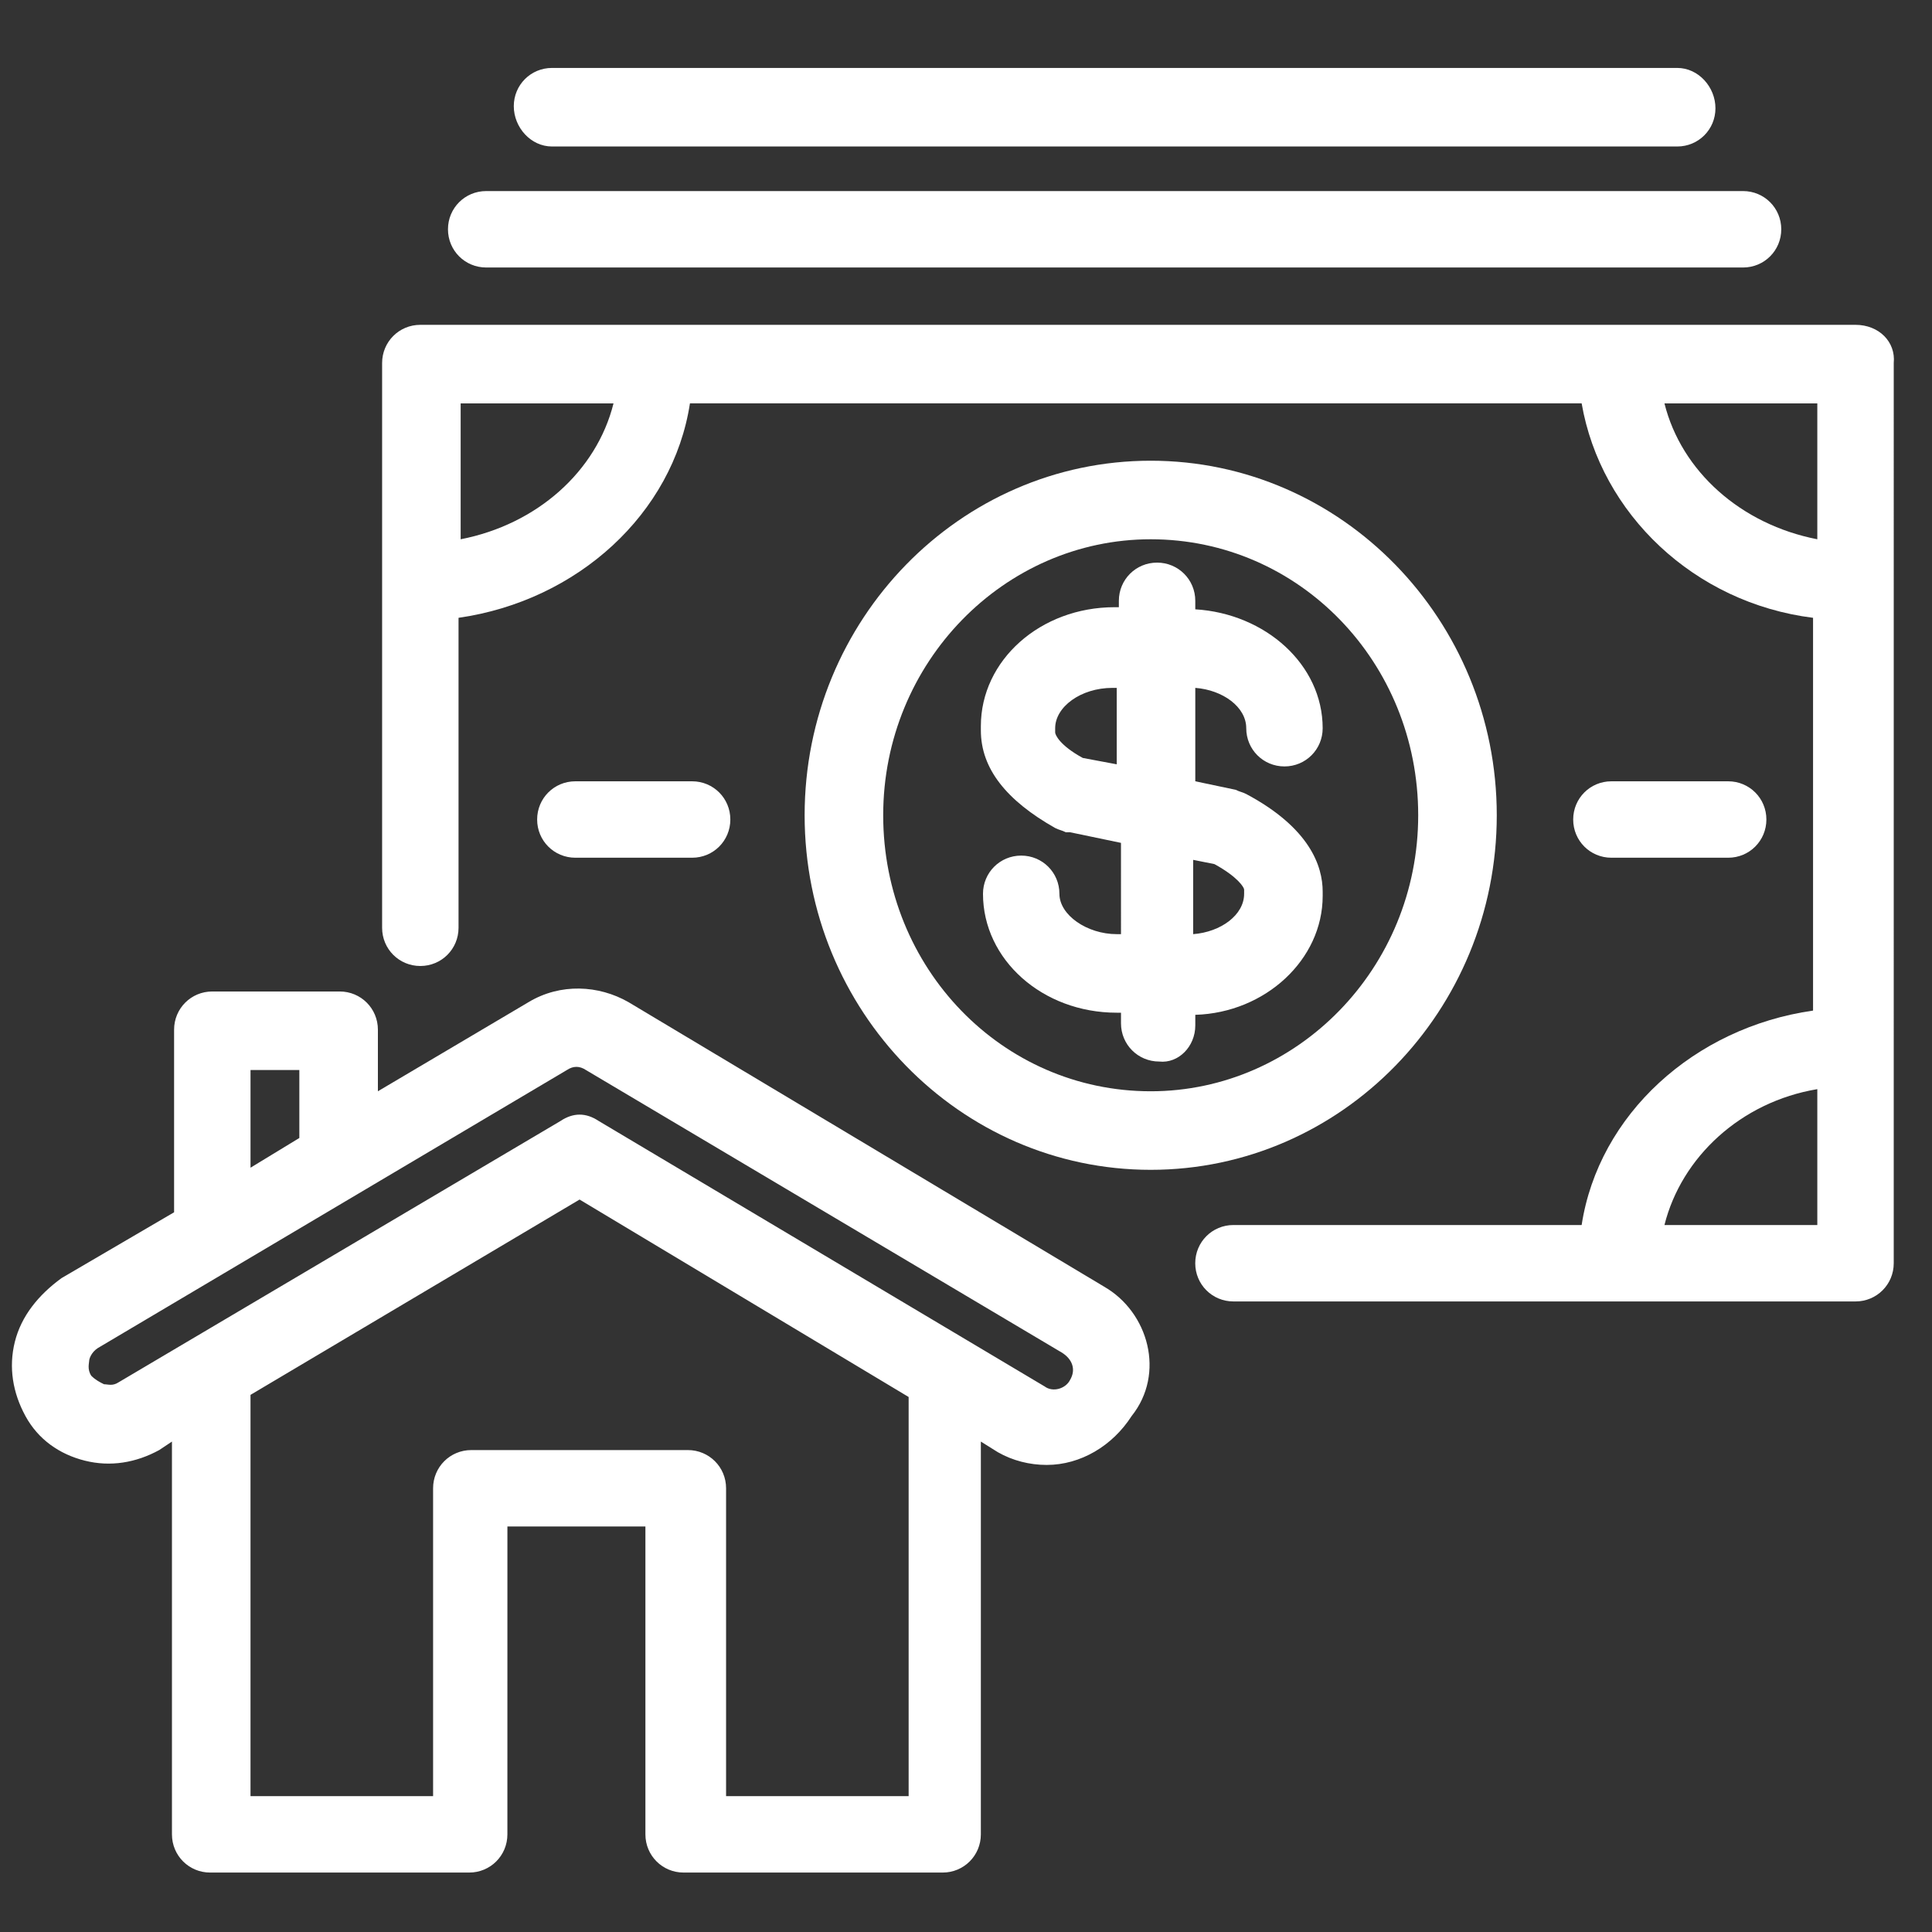
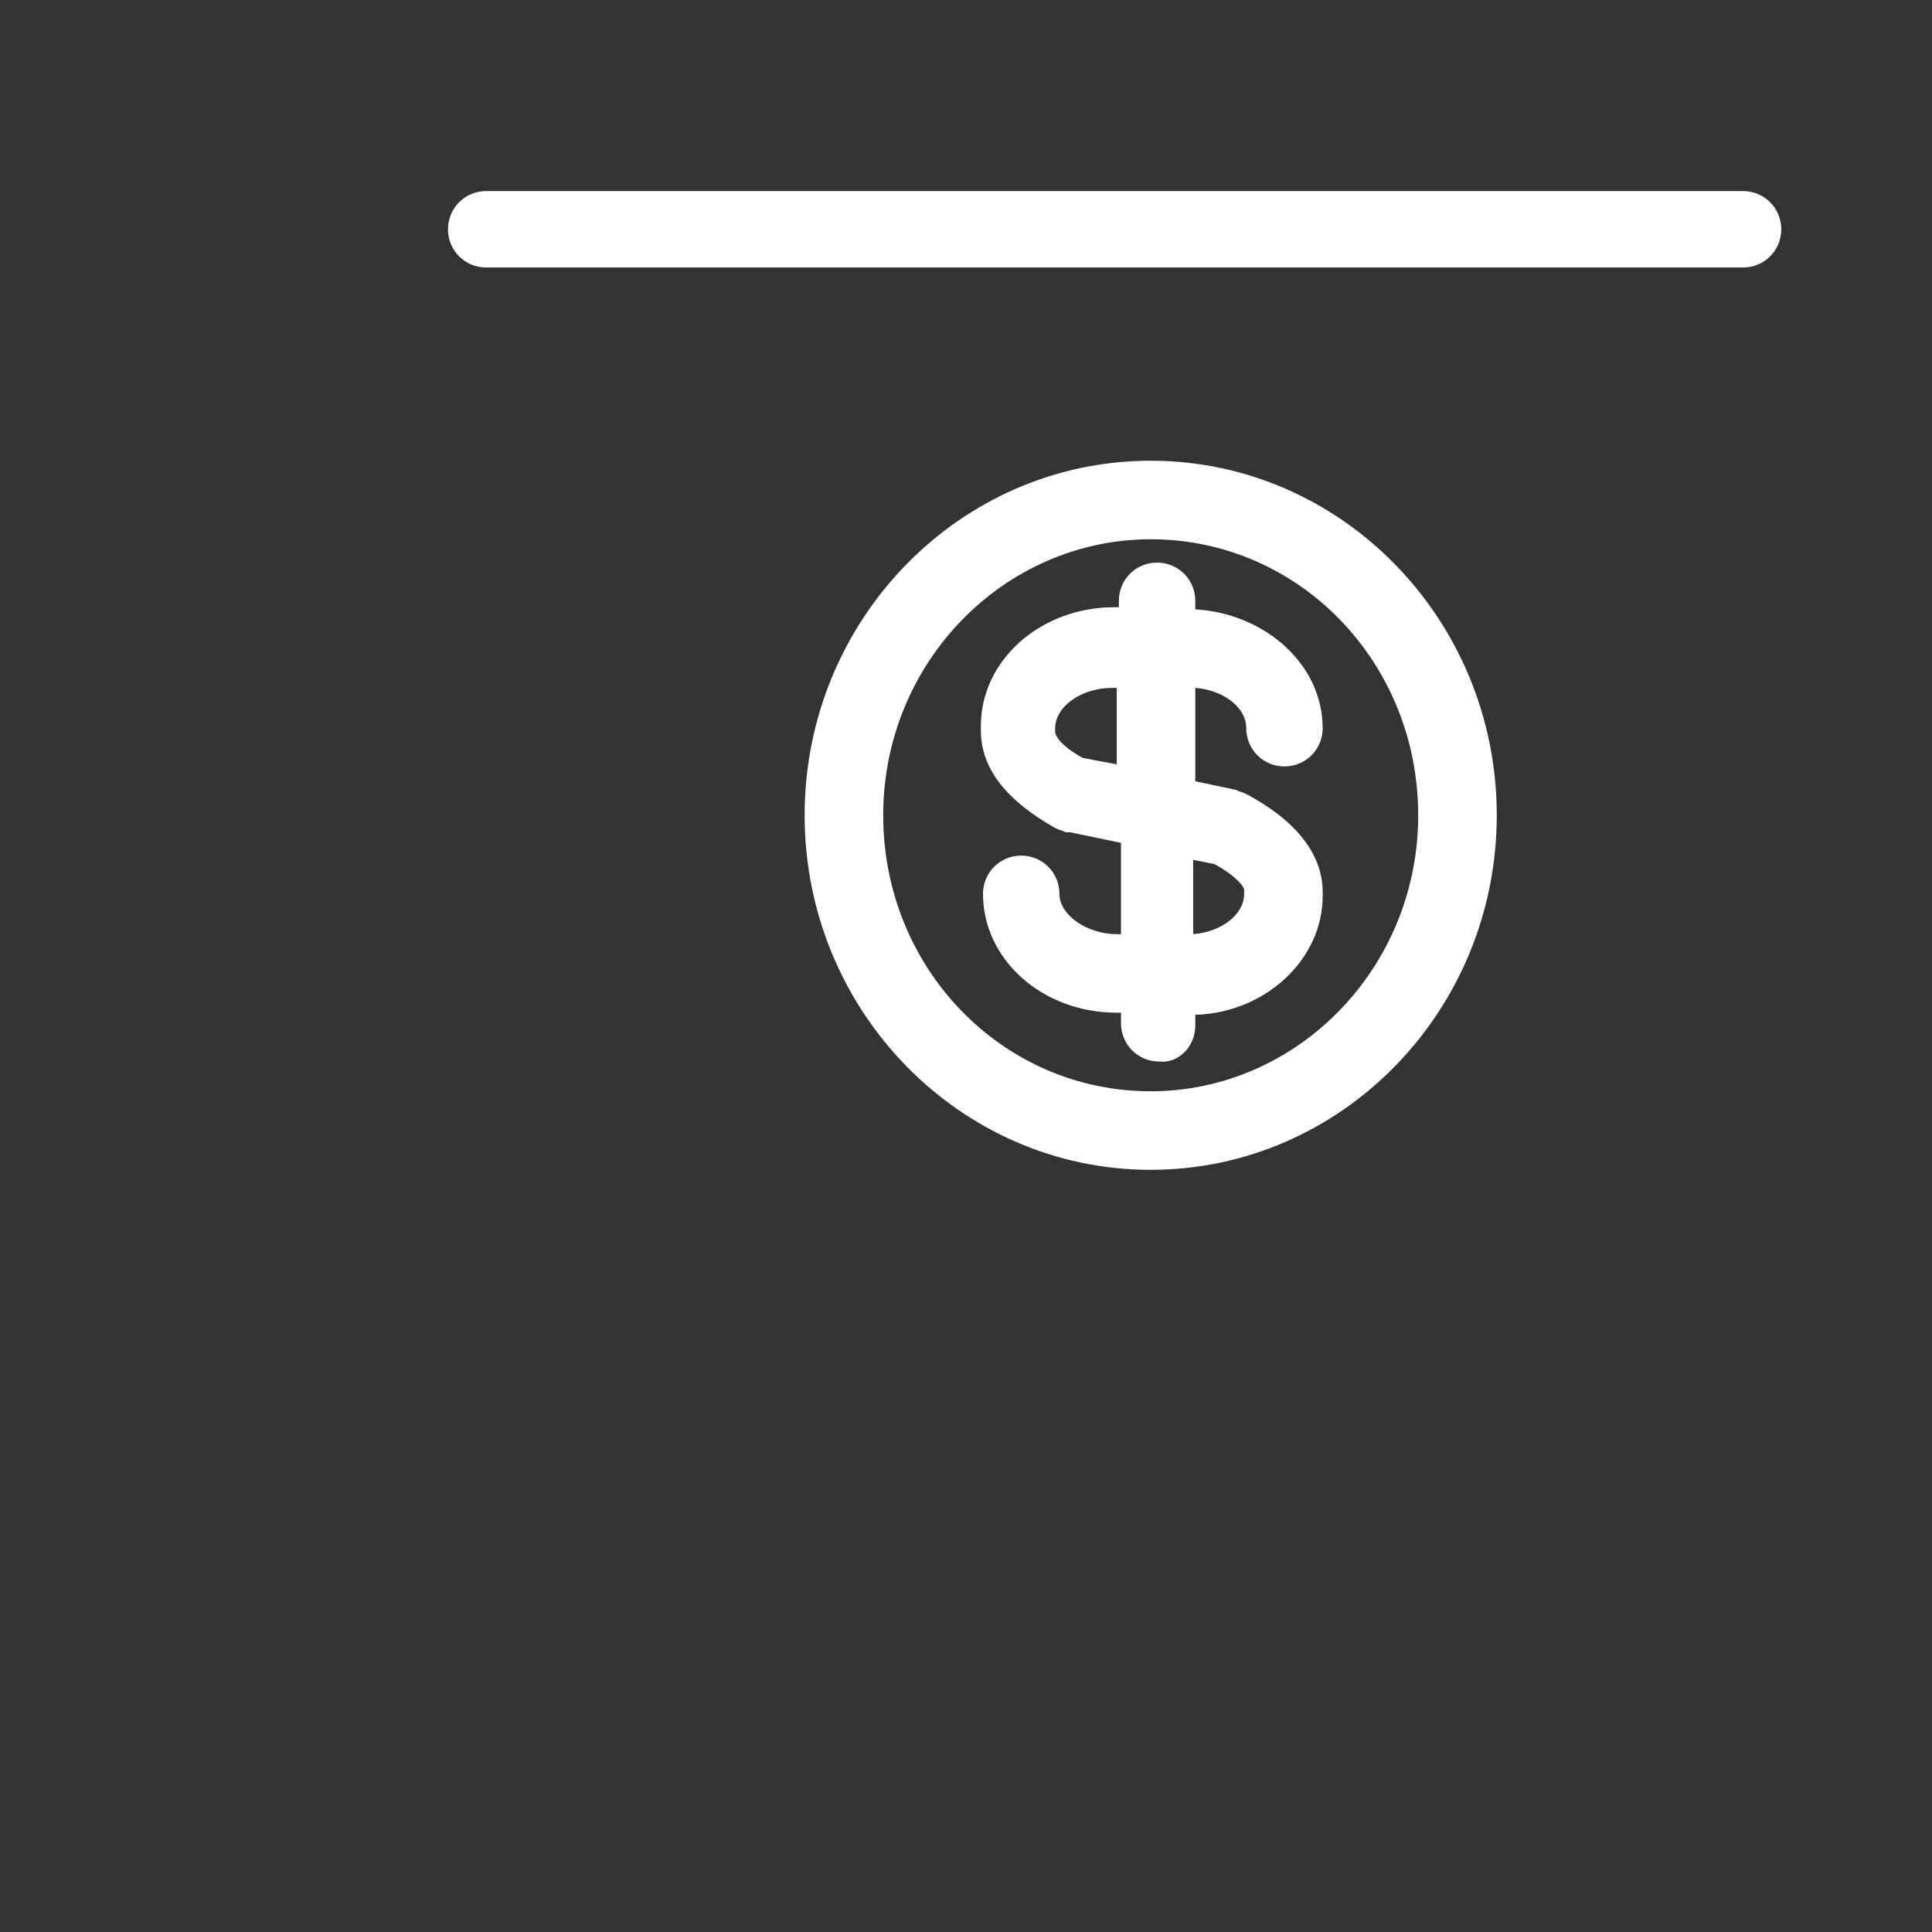
<svg xmlns="http://www.w3.org/2000/svg" width="1200pt" height="1200pt" version="1.1" viewBox="0 0 1200 1200">
  <rect x="0" y="0" width="1200" height="1200" fill="#333333" stroke="none" />
  <g fill="#FFFFFF">
-     <path d="m685.71 799.12-295.39-176.7c-18.461-10.551-42.199-11.867-61.977 0l-93.625 55.383v-38.242c0-13.188-10.551-23.734-23.734-23.734h-79.121c-13.188 0-23.734 10.551-23.734 23.734v113.41l-69.891 40.879c-14.512 10.551-25.059 23.738-29.016 39.562s-1.32 31.648 6.594 46.152c7.91 14.504 21.098 23.734 36.922 27.691 15.824 3.957 31.648 1.32 46.152-6.594l7.91-5.273v243.96c0 13.188 10.551 23.734 23.734 23.734h160.88c13.188 0 23.734-10.551 23.734-23.734l0.008-191.21h85.715v191.21c0 13.188 10.551 23.734 23.734 23.734h160.88c13.188 0 23.734-10.551 23.734-23.734l0.004-243.96 10.551 6.594c9.23 5.273 19.781 7.91 30.328 7.91 21.098 0 40.879-11.867 52.746-30.328 21.102-26.371 10.551-64.613-17.141-80.438zm-530.11-134.5h30.328v42.199l-30.328 18.457zm408.79 450.99h-113.41v-191.21c0-13.188-10.551-23.734-23.734-23.734h-134.51c-13.188 0-23.734 10.551-23.734 23.734v191.21h-113.41v-249.23l204.39-121.32 204.39 122.64v247.91zm100.22-258.46c-2.637 5.273-10.551 7.91-15.824 3.957l-276.92-164.84c-3.957-2.637-7.91-3.957-11.867-3.957-3.957 0-7.91 1.32-11.867 3.957l-274.29 162.2c-3.957 2.637-6.594 1.32-9.23 1.32-2.637-1.32-5.273-2.637-7.91-5.273-2.637-3.957-1.32-7.91-1.32-9.23 0-1.32 1.32-5.273 5.273-7.91l291.43-172.75c3.957-2.637 7.91-2.637 11.867 0l295.38 175.38c6.594 3.957 9.23 10.551 5.277 17.145z" />
-     <path d="m1152.5 201.76h-891.43c-13.188 0-23.734 10.551-23.734 23.734v350.77c0 13.188 10.551 23.734 23.734 23.734 13.188 0 23.734-10.551 23.734-23.734l0.004-192.53c73.848-10.551 133.19-64.617 143.73-133.19h553.85c11.867 68.57 69.891 123.96 143.73 133.19v243.96c-73.848 10.551-133.19 64.617-143.73 133.19h-216.27c-13.188 0-23.734 10.551-23.734 23.734 0 13.188 10.551 23.734 23.734 23.734h386.38c13.188 0 23.734-10.551 23.734-23.734l0.004-559.12c1.316-13.188-9.234-23.738-23.738-23.738zm-866.38 133.19v-84.395h94.945c-10.547 42.195-47.473 75.164-94.945 84.395zm747.7-84.395h94.945v84.395c-47.473-9.23-84.398-42.199-94.945-84.395zm0 510.33c10.551-42.199 47.473-76.484 94.945-84.395v84.395z" />
    <path d="m929.67 506.38c0-121.32-96.266-220.22-214.95-220.22-118.68 0-214.95 98.902-214.95 220.22 0 121.32 96.266 220.22 214.95 220.22 118.68 0 214.95-98.902 214.95-220.22zm-381.1 0c0-94.945 75.164-171.43 166.15-171.43 92.309 0 166.15 76.484 166.15 171.43s-75.164 171.43-166.15 171.43c-92.305-0.004-166.15-76.484-166.15-171.43z" />
    <path d="m742.42 636.92v-6.594c43.516-1.32 79.121-34.285 79.121-73.848v-2.633c0-15.824-7.91-39.559-47.473-60.66-2.637-1.32-3.957-1.32-6.594-2.637l-25.055-5.273v-58.023c17.145 1.32 31.648 11.867 31.648 25.055s10.551 23.734 23.734 23.734c13.188 0 23.734-10.551 23.734-23.734 0-39.559-35.605-71.207-79.121-73.848v-5.273c0-13.188-10.551-23.734-23.734-23.734-13.188 0-23.734 10.551-23.734 23.734v3.957h-2.637c-46.152 0-83.078 32.969-83.078 73.848v2.637c0 23.734 15.824 43.516 46.152 60.66 2.637 1.32 3.957 1.32 6.594 2.637h2.637l31.648 6.594 0.004 56.699h-2.637c-18.461 0-35.605-11.867-35.605-25.055s-10.551-23.734-23.734-23.734c-13.188 0-23.734 10.551-23.734 23.734 0 40.879 36.922 73.848 83.078 73.848h2.637v6.594c0 13.188 10.551 23.734 23.734 23.734 11.863 1.32 22.414-9.23 22.414-22.418zm-87.035-184.61c0-13.188 15.824-25.055 35.605-25.055h2.637v47.473l-21.098-3.957c-14.504-7.91-17.145-14.504-17.145-15.824v-2.637zm98.902 84.395c14.504 7.91 18.461 14.504 18.461 15.824v2.637c0 13.188-14.504 23.734-31.648 25.055v-46.152z" />
-     <path d="m429.89 532.75c13.188 0 23.734-10.551 23.734-23.734 0-13.188-10.551-23.734-23.734-23.734h-72.527c-13.188 0-23.734 10.551-23.734 23.734 0 13.188 10.551 23.734 23.734 23.734z" />
-     <path d="m1073.4 532.75c13.188 0 23.734-10.551 23.734-23.734 0-13.188-10.551-23.734-23.734-23.734h-72.527c-13.188 0-23.734 10.551-23.734 23.734 0 13.188 10.551 23.734 23.734 23.734z" />
    <path d="m301.98 166.15h780.66c13.188 0 23.734-10.551 23.734-23.734 0.004-13.188-10.547-23.738-23.734-23.738h-780.66c-13.188 0-23.734 10.551-23.734 23.734 0 13.191 10.551 23.738 23.734 23.738z" />
-     <path d="m342.86 90.988h698.9c13.188 0 23.734-10.551 23.734-23.734 0.004-13.188-10.547-25.055-23.734-25.055h-698.9c-13.188 0-23.734 10.551-23.734 23.734 0 13.188 10.551 25.055 23.734 25.055z" />
  </g>
</svg>